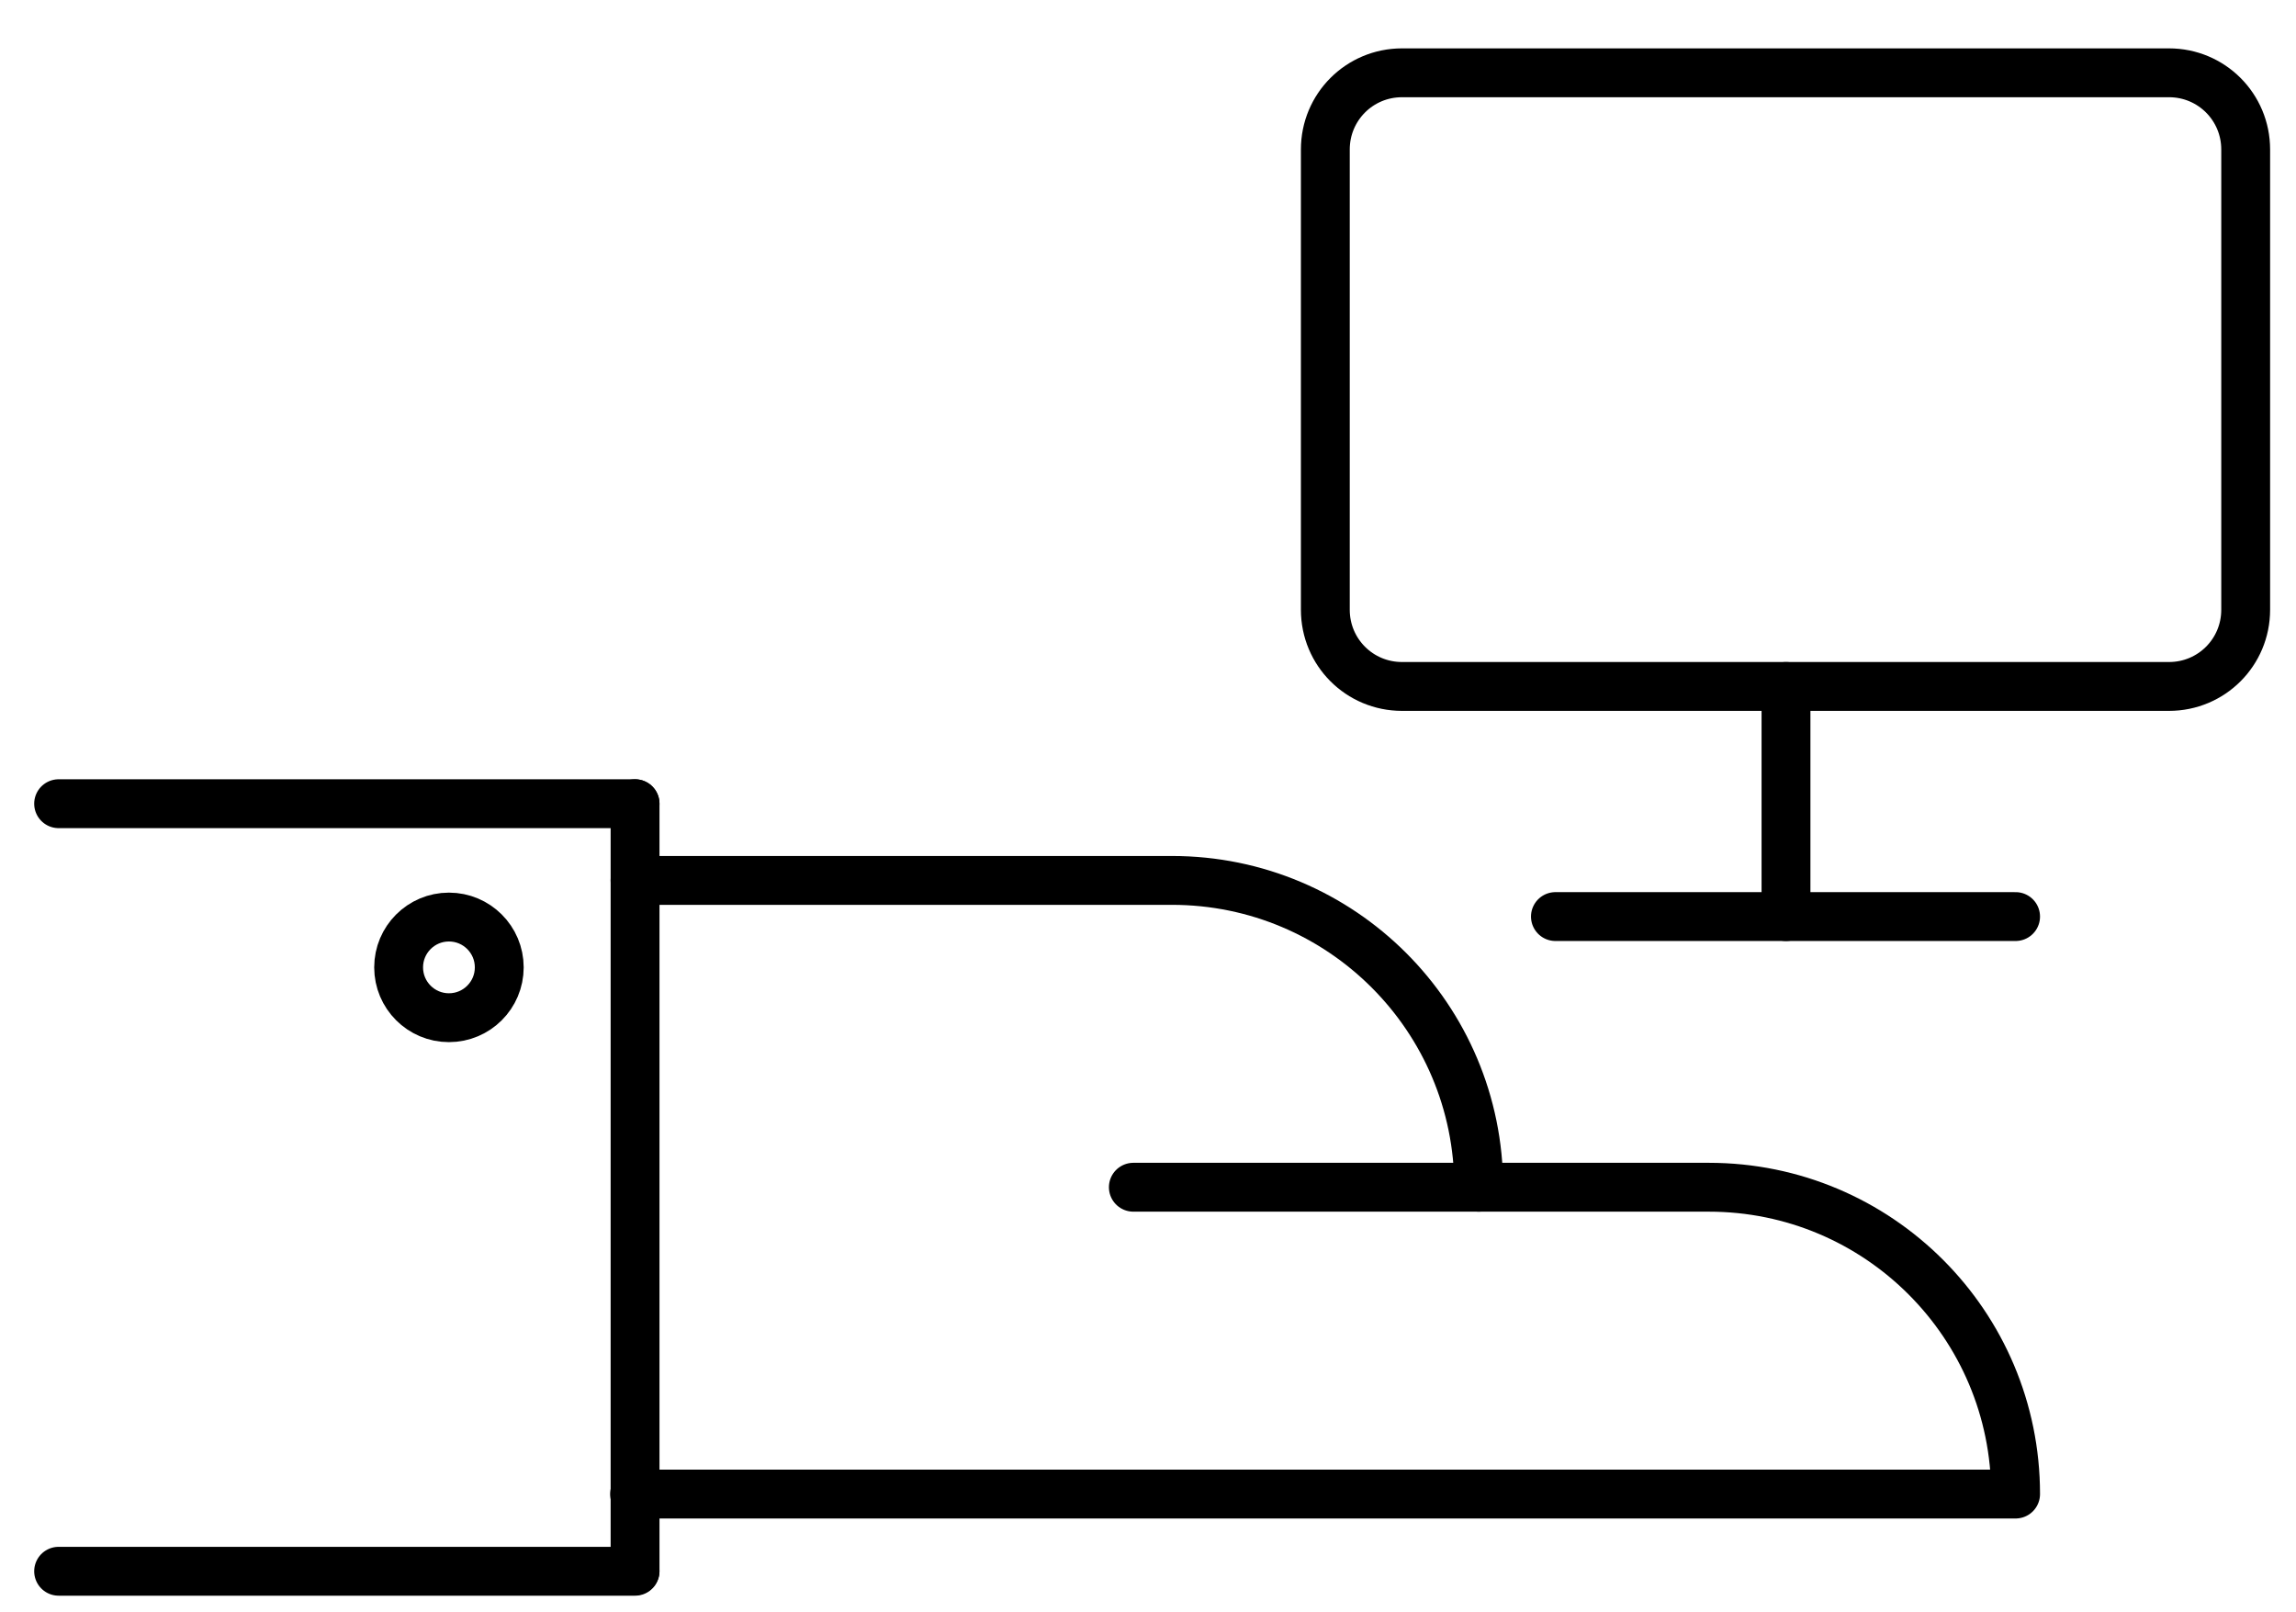
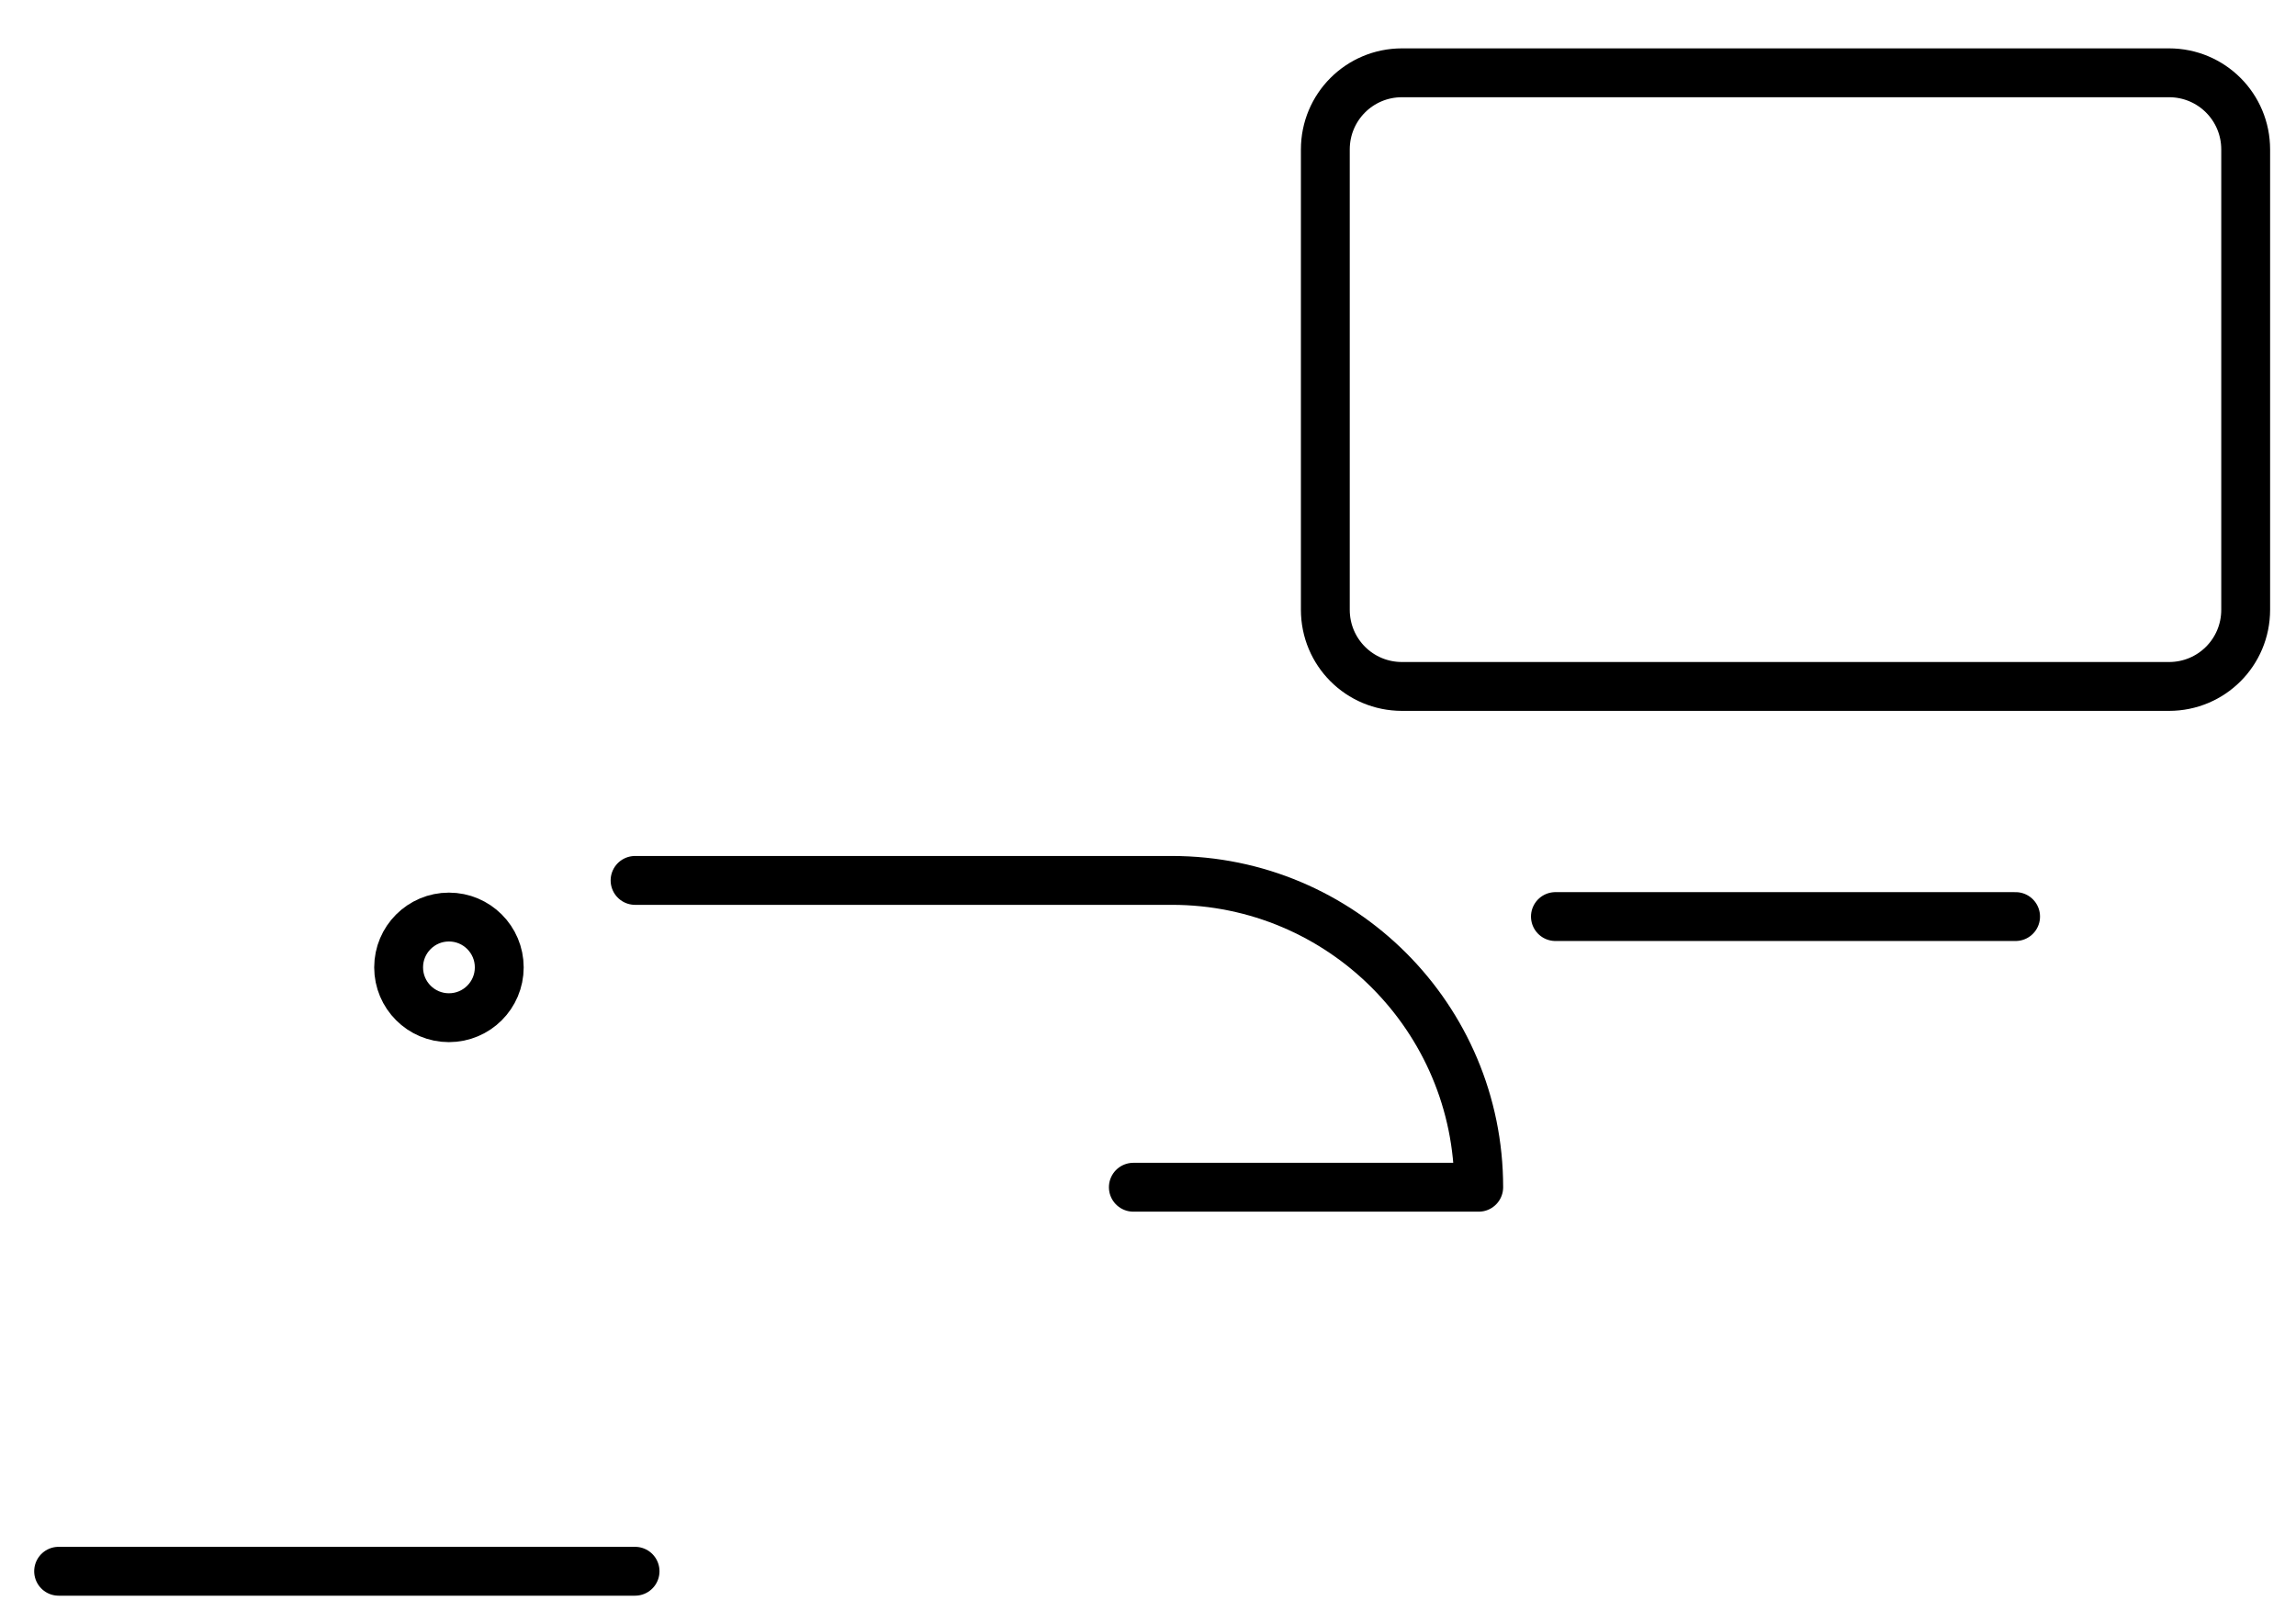
<svg xmlns="http://www.w3.org/2000/svg" width="47px" height="33px" viewBox="0 0 47 33" version="1.1">
  <title>Group</title>
  <g id="Page-1" stroke="none" stroke-width="1" fill="none" fill-rule="evenodd" stroke-linecap="round" stroke-linejoin="round">
    <g id="ESG_04" transform="translate(-172, -0.5)" stroke="#000000">
      <g id="Group" transform="translate(173.2, 1.99)">
-         <path d="M29.07,22.81 L33.78,22.81 C37.25,22.81 40.06,25.62 40.06,29.09 L11.79,29.09" id="Shape_131" />
        <path d="M11.8,16.53 L22.79,16.53 C26.26,16.53 29.07,19.34 29.07,22.81 L22,22.81" id="Shape_132" />
-         <line x1="11.8" y1="14.96" x2="11.8" y2="30.66" id="Shape_133" />
        <g transform="translate(25.93, -0)">
-           <path d="M0,1.57 C0,0.7 0.7,8.8817842e-16 1.57,8.8817842e-16 L17.27,8.8817842e-16 C18.14,8.8817842e-16 18.84,0.7 18.84,1.57 L18.84,10.99 C18.84,11.86 18.14,12.56 17.27,12.56 L1.57,12.56 C0.7,12.56 0,11.86 0,10.99 L0,1.57 Z" id="Rectangle-path_9" />
-           <line x1="9.43" y1="12.56" x2="9.43" y2="17.27" id="Shape_213" />
+           <path d="M0,1.57 C0,0.7 0.7,8.8817842e-16 1.57,8.8817842e-16 L17.27,8.8817842e-16 C18.14,8.8817842e-16 18.84,0.7 18.84,1.57 L18.84,10.99 C18.84,11.86 18.14,12.56 17.27,12.56 L1.57,12.56 C0.7,12.56 0,11.86 0,10.99 L0,1.57 " id="Rectangle-path_9" />
          <line x1="4.71" y1="17.27" x2="14.13" y2="17.27" id="Shape_214" />
        </g>
-         <line x1="11.8" y1="14.96" x2="0" y2="14.96" id="Path" />
        <line x1="11.8" y1="30.67" x2="0" y2="30.67" id="Path" />
        <circle id="Oval" cx="7.99" cy="18.31" r="1.03" />
      </g>
    </g>
  </g>
</svg>